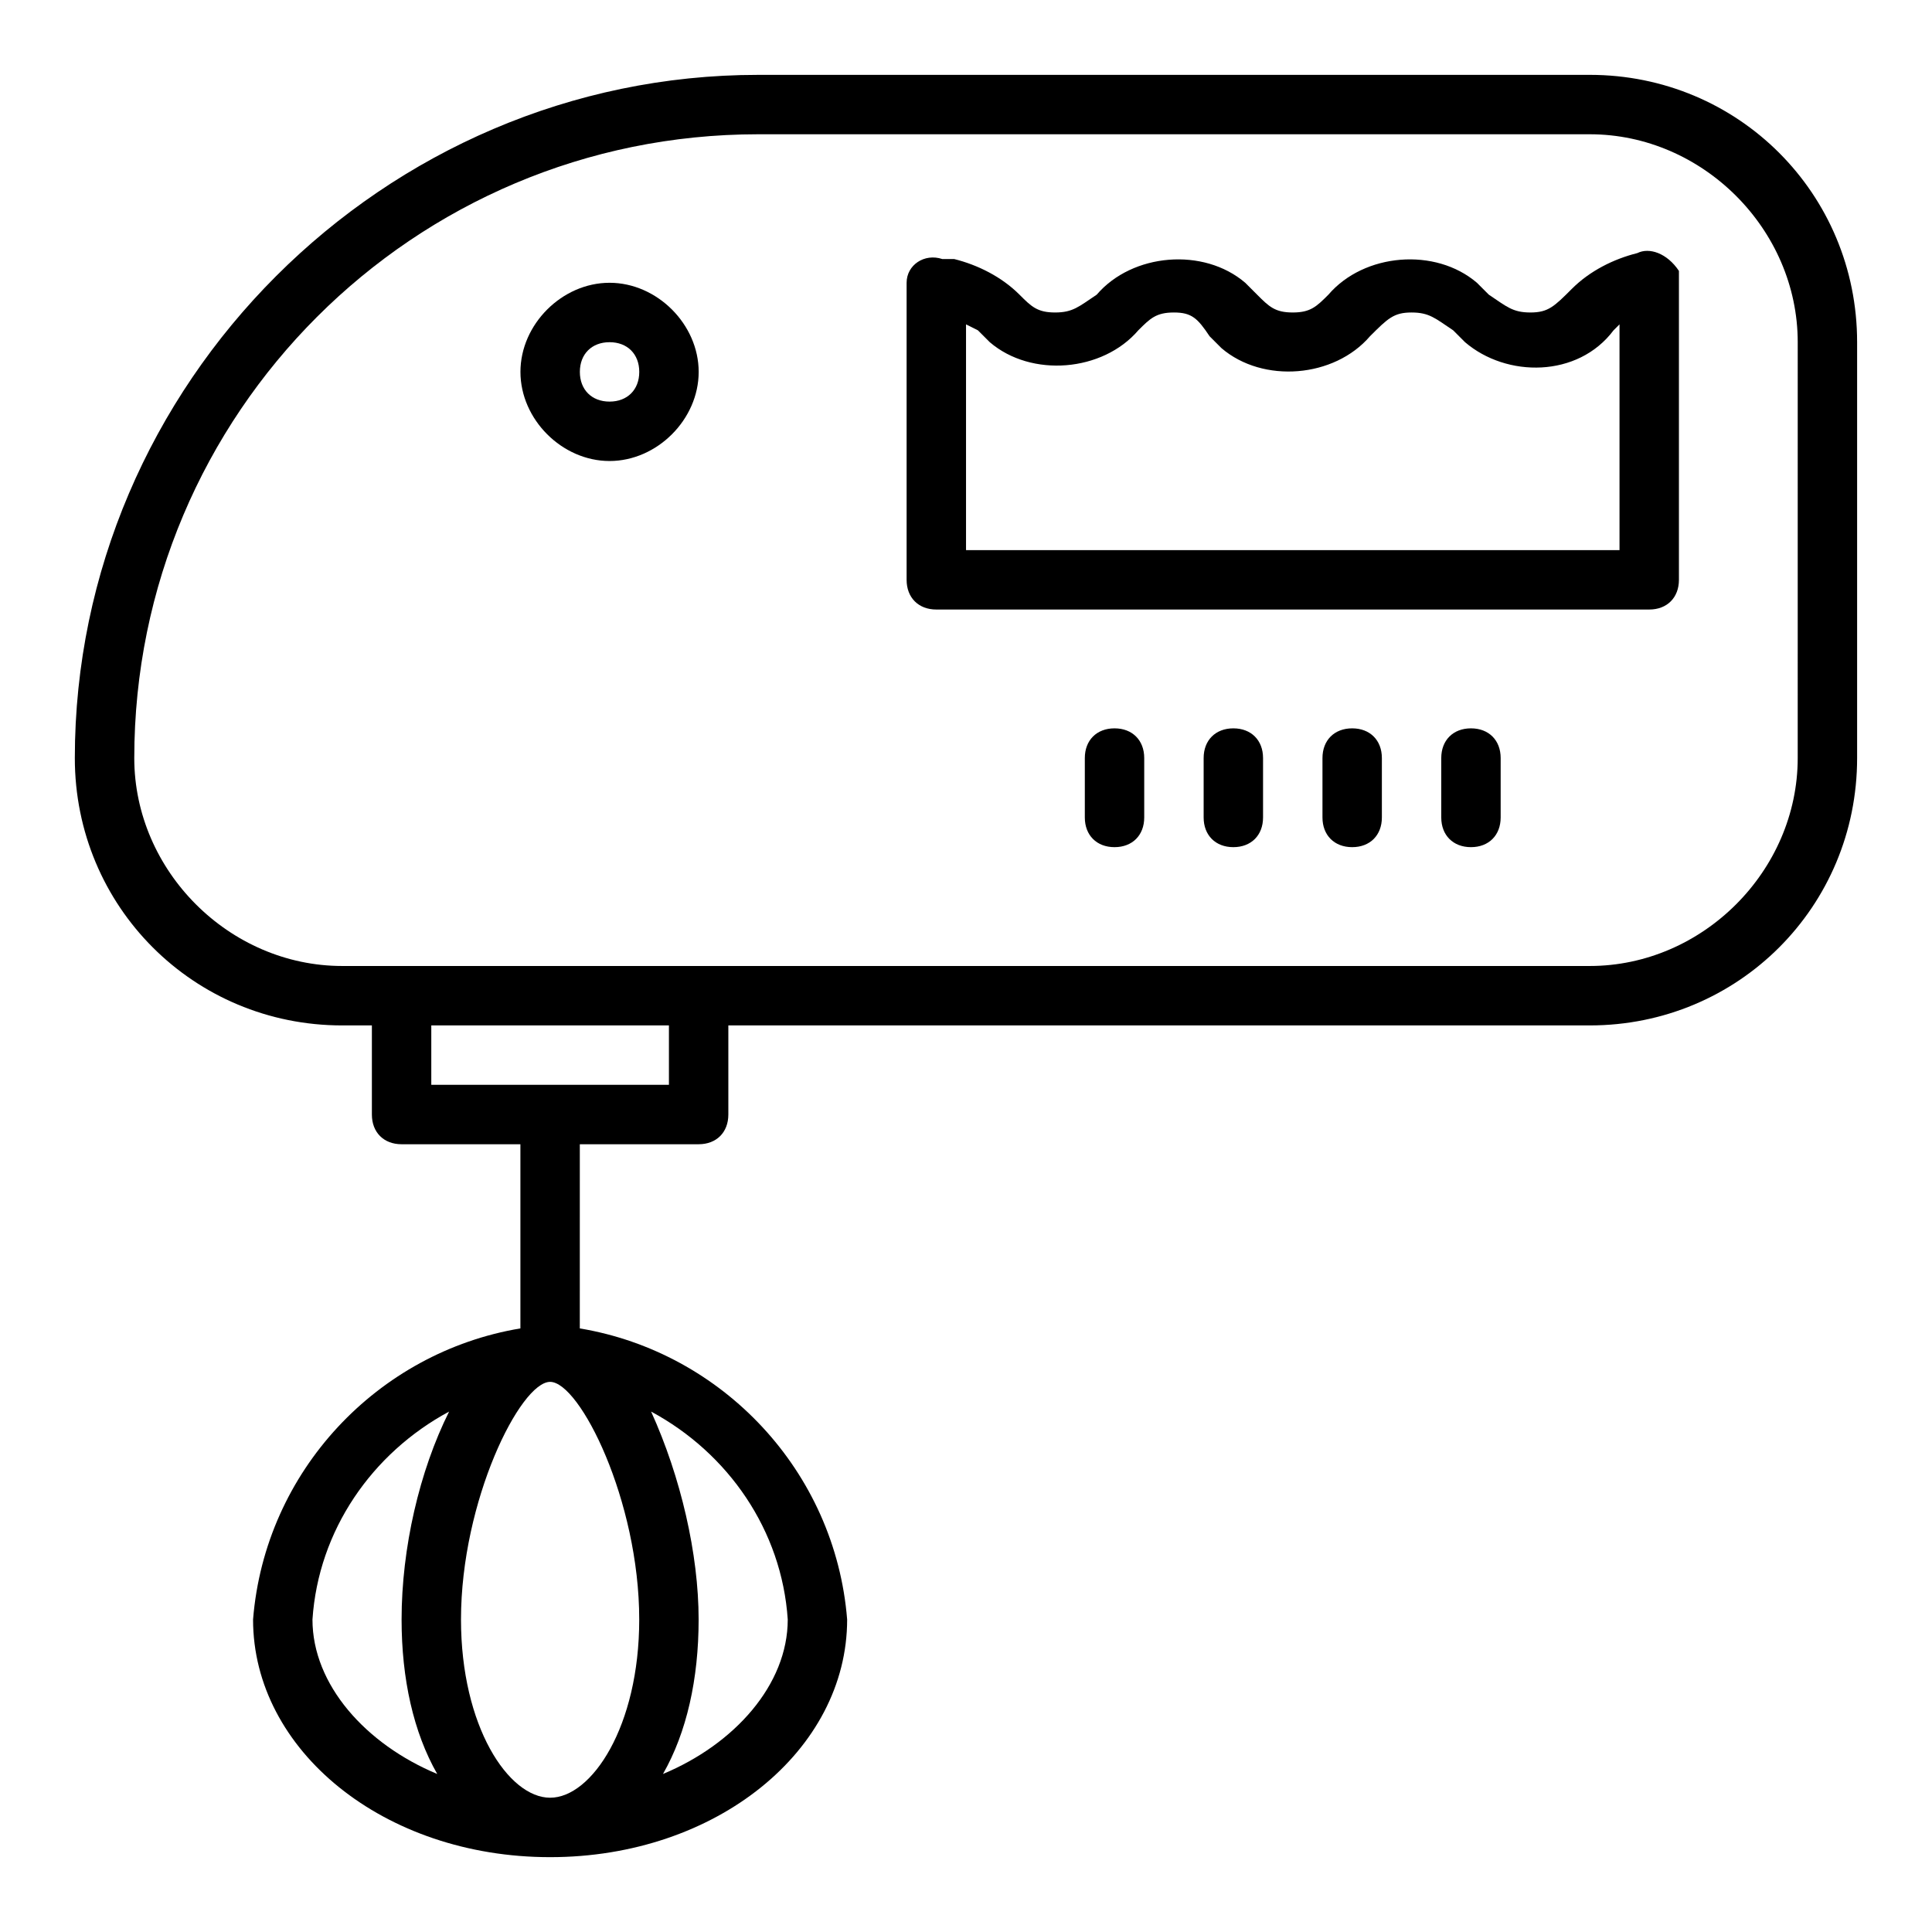
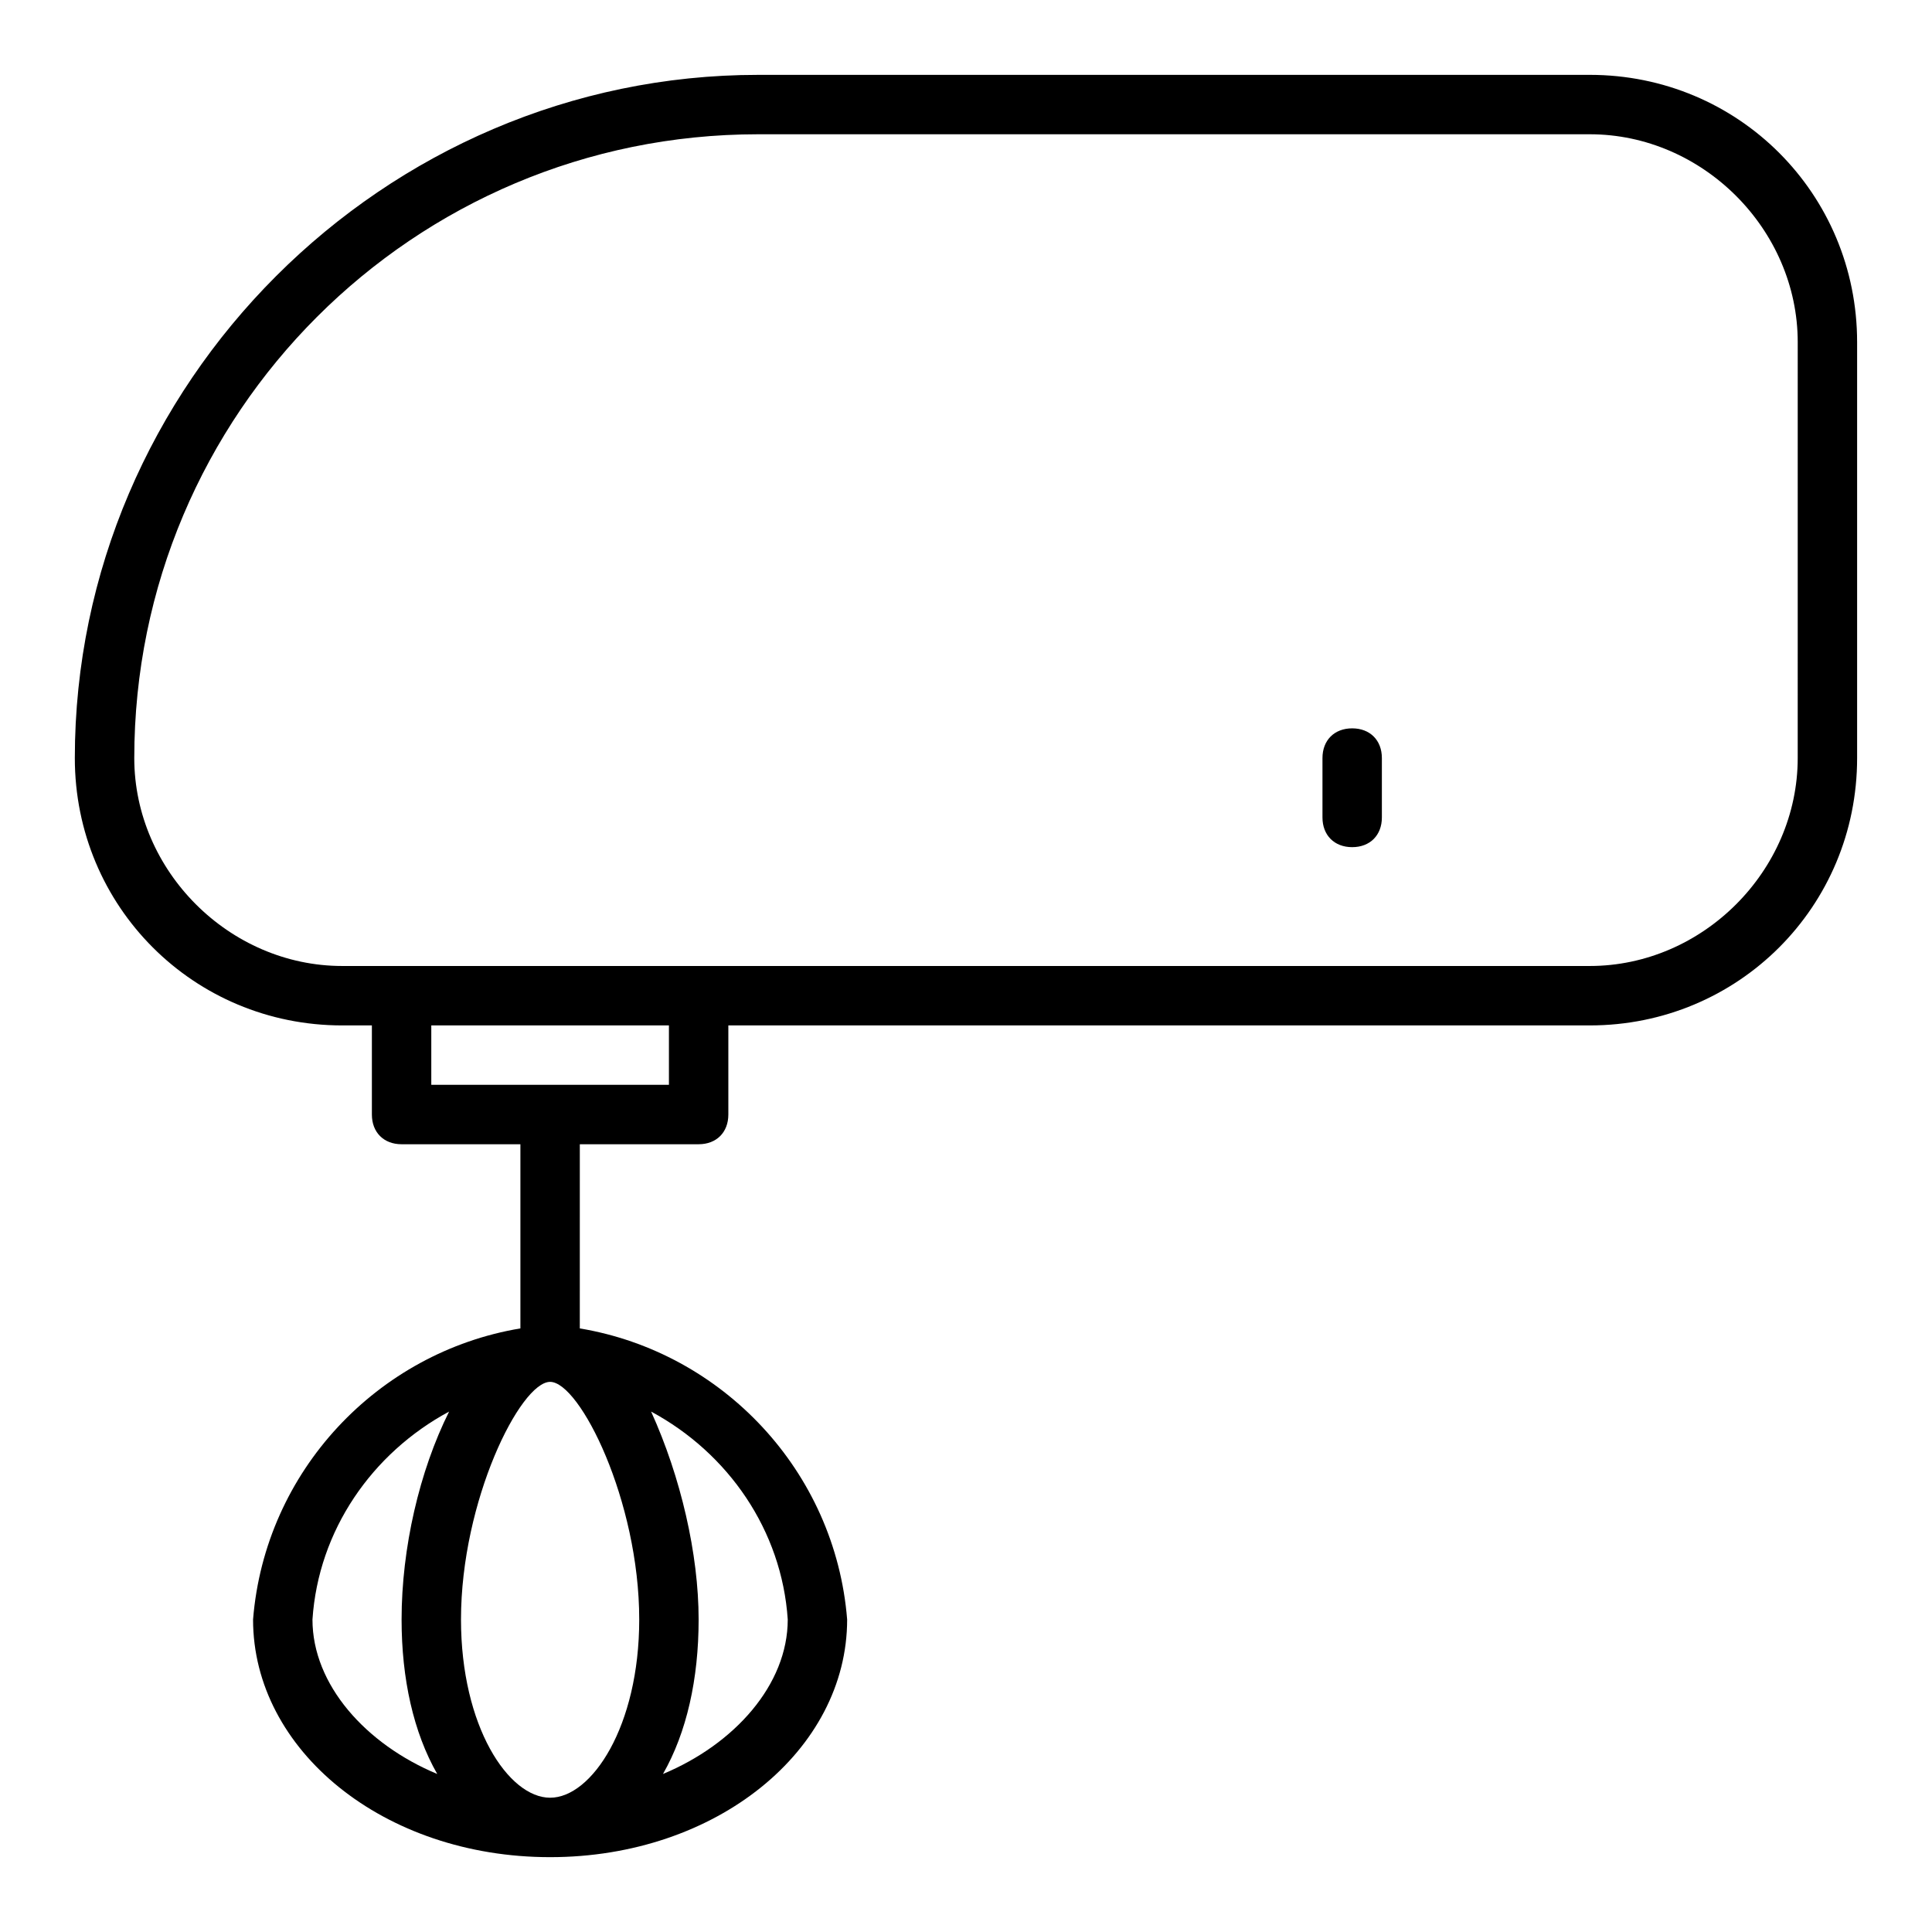
<svg xmlns="http://www.w3.org/2000/svg" fill="#000000" width="800px" height="800px" version="1.1" viewBox="144 144 512 512">
  <g>
    <path d="m565.31 163.84h-220.42c-99.188 0-181.06 81.871-181.06 181.06 0 39.359 31.488 70.848 70.852 70.848h7.871v23.617c0 4.723 3.148 7.871 7.871 7.871h31.488v48.805c-37.785 6.301-67.699 37.789-70.848 77.148 0 34.637 34.637 62.977 78.719 62.977 44.082 0 78.719-28.34 78.719-62.977-3.148-39.359-33.062-70.848-70.848-77.145l0.004-48.809h31.488c4.723 0 7.871-3.148 7.871-7.871v-23.617h228.29c39.359 0 70.848-31.488 70.848-70.848v-110.21c0-39.363-31.488-70.852-70.848-70.852zm-305.44 450.28c-18.891-7.871-33.062-23.617-33.062-40.934 1.574-23.617 15.742-44.082 36.211-55.105-7.871 15.742-12.594 36.211-12.594 55.105 0 15.742 3.148 29.914 9.445 40.934zm92.891-40.934c0 17.32-14.168 33.062-33.062 40.934 6.297-11.02 9.445-25.191 9.445-40.934 0-17.32-4.723-37.785-12.594-55.105 20.469 11.023 34.637 31.488 36.211 55.105zm-39.359 0c0 28.34-12.594 47.23-23.617 47.23-11.02 0-23.617-18.895-23.617-47.23 0-31.488 15.742-62.977 23.617-62.977s23.617 31.488 23.617 62.977zm7.871-141.7h-62.977v-15.742h62.977zm299.14-86.594c0 29.914-25.191 55.105-55.105 55.105h-330.62c-29.914 0-55.105-25.191-55.105-55.105 0-91.316 73.996-165.31 165.31-165.31h220.42c29.914 0 55.102 25.191 55.102 55.105z" />
-     <path d="m577.91 211.07c-6.297 1.574-12.594 4.723-17.32 9.445-4.723 4.723-6.297 6.297-11.02 6.297s-6.297-1.574-11.02-4.723c-1.574-1.574-1.574-1.574-3.148-3.148-11.02-9.445-29.914-7.871-39.359 3.148-3.152 3.148-4.727 4.723-9.449 4.723s-6.297-1.574-9.445-4.723c-1.574-1.574-1.574-1.574-3.148-3.148-11.02-9.445-29.914-7.871-39.359 3.148-4.723 3.148-6.301 4.723-11.023 4.723-4.723 0-6.297-1.574-9.445-4.723-4.723-4.723-11.02-7.871-17.32-9.445h-3.148c-4.723-1.574-9.445 1.574-9.445 6.297v78.719c0 4.723 3.148 7.871 7.871 7.871h188.93c4.723 0 7.871-3.148 7.871-7.871v-78.719-3.148c-3.148-4.723-7.871-6.297-11.02-4.723zm-4.723 78.719h-173.18v-59.828l3.148 1.574c1.574 1.574 1.574 1.574 3.148 3.148 11.02 9.445 29.914 7.871 39.359-3.148 3.148-3.148 4.723-4.723 9.445-4.723 4.723 0 6.297 1.574 9.445 6.297l3.148 3.148c11.02 9.445 29.914 7.871 39.359-3.148 4.727-4.723 6.301-6.297 11.023-6.297s6.297 1.574 11.02 4.723l3.148 3.148c11.02 9.445 29.914 9.445 39.359-3.148l1.578-1.574z" />
-     <path d="m439.36 337.02c-4.723 0-7.871 3.148-7.871 7.871v15.742c0 4.723 3.148 7.871 7.871 7.871s7.871-3.148 7.871-7.871v-15.742c0-4.723-3.148-7.871-7.871-7.871z" />
-     <path d="m470.85 337.02c-4.723 0-7.871 3.148-7.871 7.871v15.742c0 4.723 3.148 7.871 7.871 7.871s7.871-3.148 7.871-7.871v-15.742c0-4.723-3.148-7.871-7.871-7.871z" />
    <path d="m502.34 337.02c-4.723 0-7.871 3.148-7.871 7.871v15.742c0 4.723 3.148 7.871 7.871 7.871 4.723 0 7.871-3.148 7.871-7.871v-15.742c0-4.723-3.148-7.871-7.871-7.871z" />
-     <path d="m533.82 337.02c-4.723 0-7.871 3.148-7.871 7.871v15.742c0 4.723 3.148 7.871 7.871 7.871 4.723 0 7.871-3.148 7.871-7.871v-15.742c0-4.723-3.148-7.871-7.871-7.871z" />
-     <path d="m305.54 218.94c-12.598 0-23.617 11.02-23.617 23.617 0 12.594 11.02 23.617 23.617 23.617 12.594 0 23.617-11.02 23.617-23.617-0.004-12.598-11.023-23.617-23.617-23.617zm0 31.488c-4.723 0-7.871-3.148-7.871-7.871s3.148-7.871 7.871-7.871 7.871 3.148 7.871 7.871-3.148 7.871-7.871 7.871z" />
  </g>
</svg>